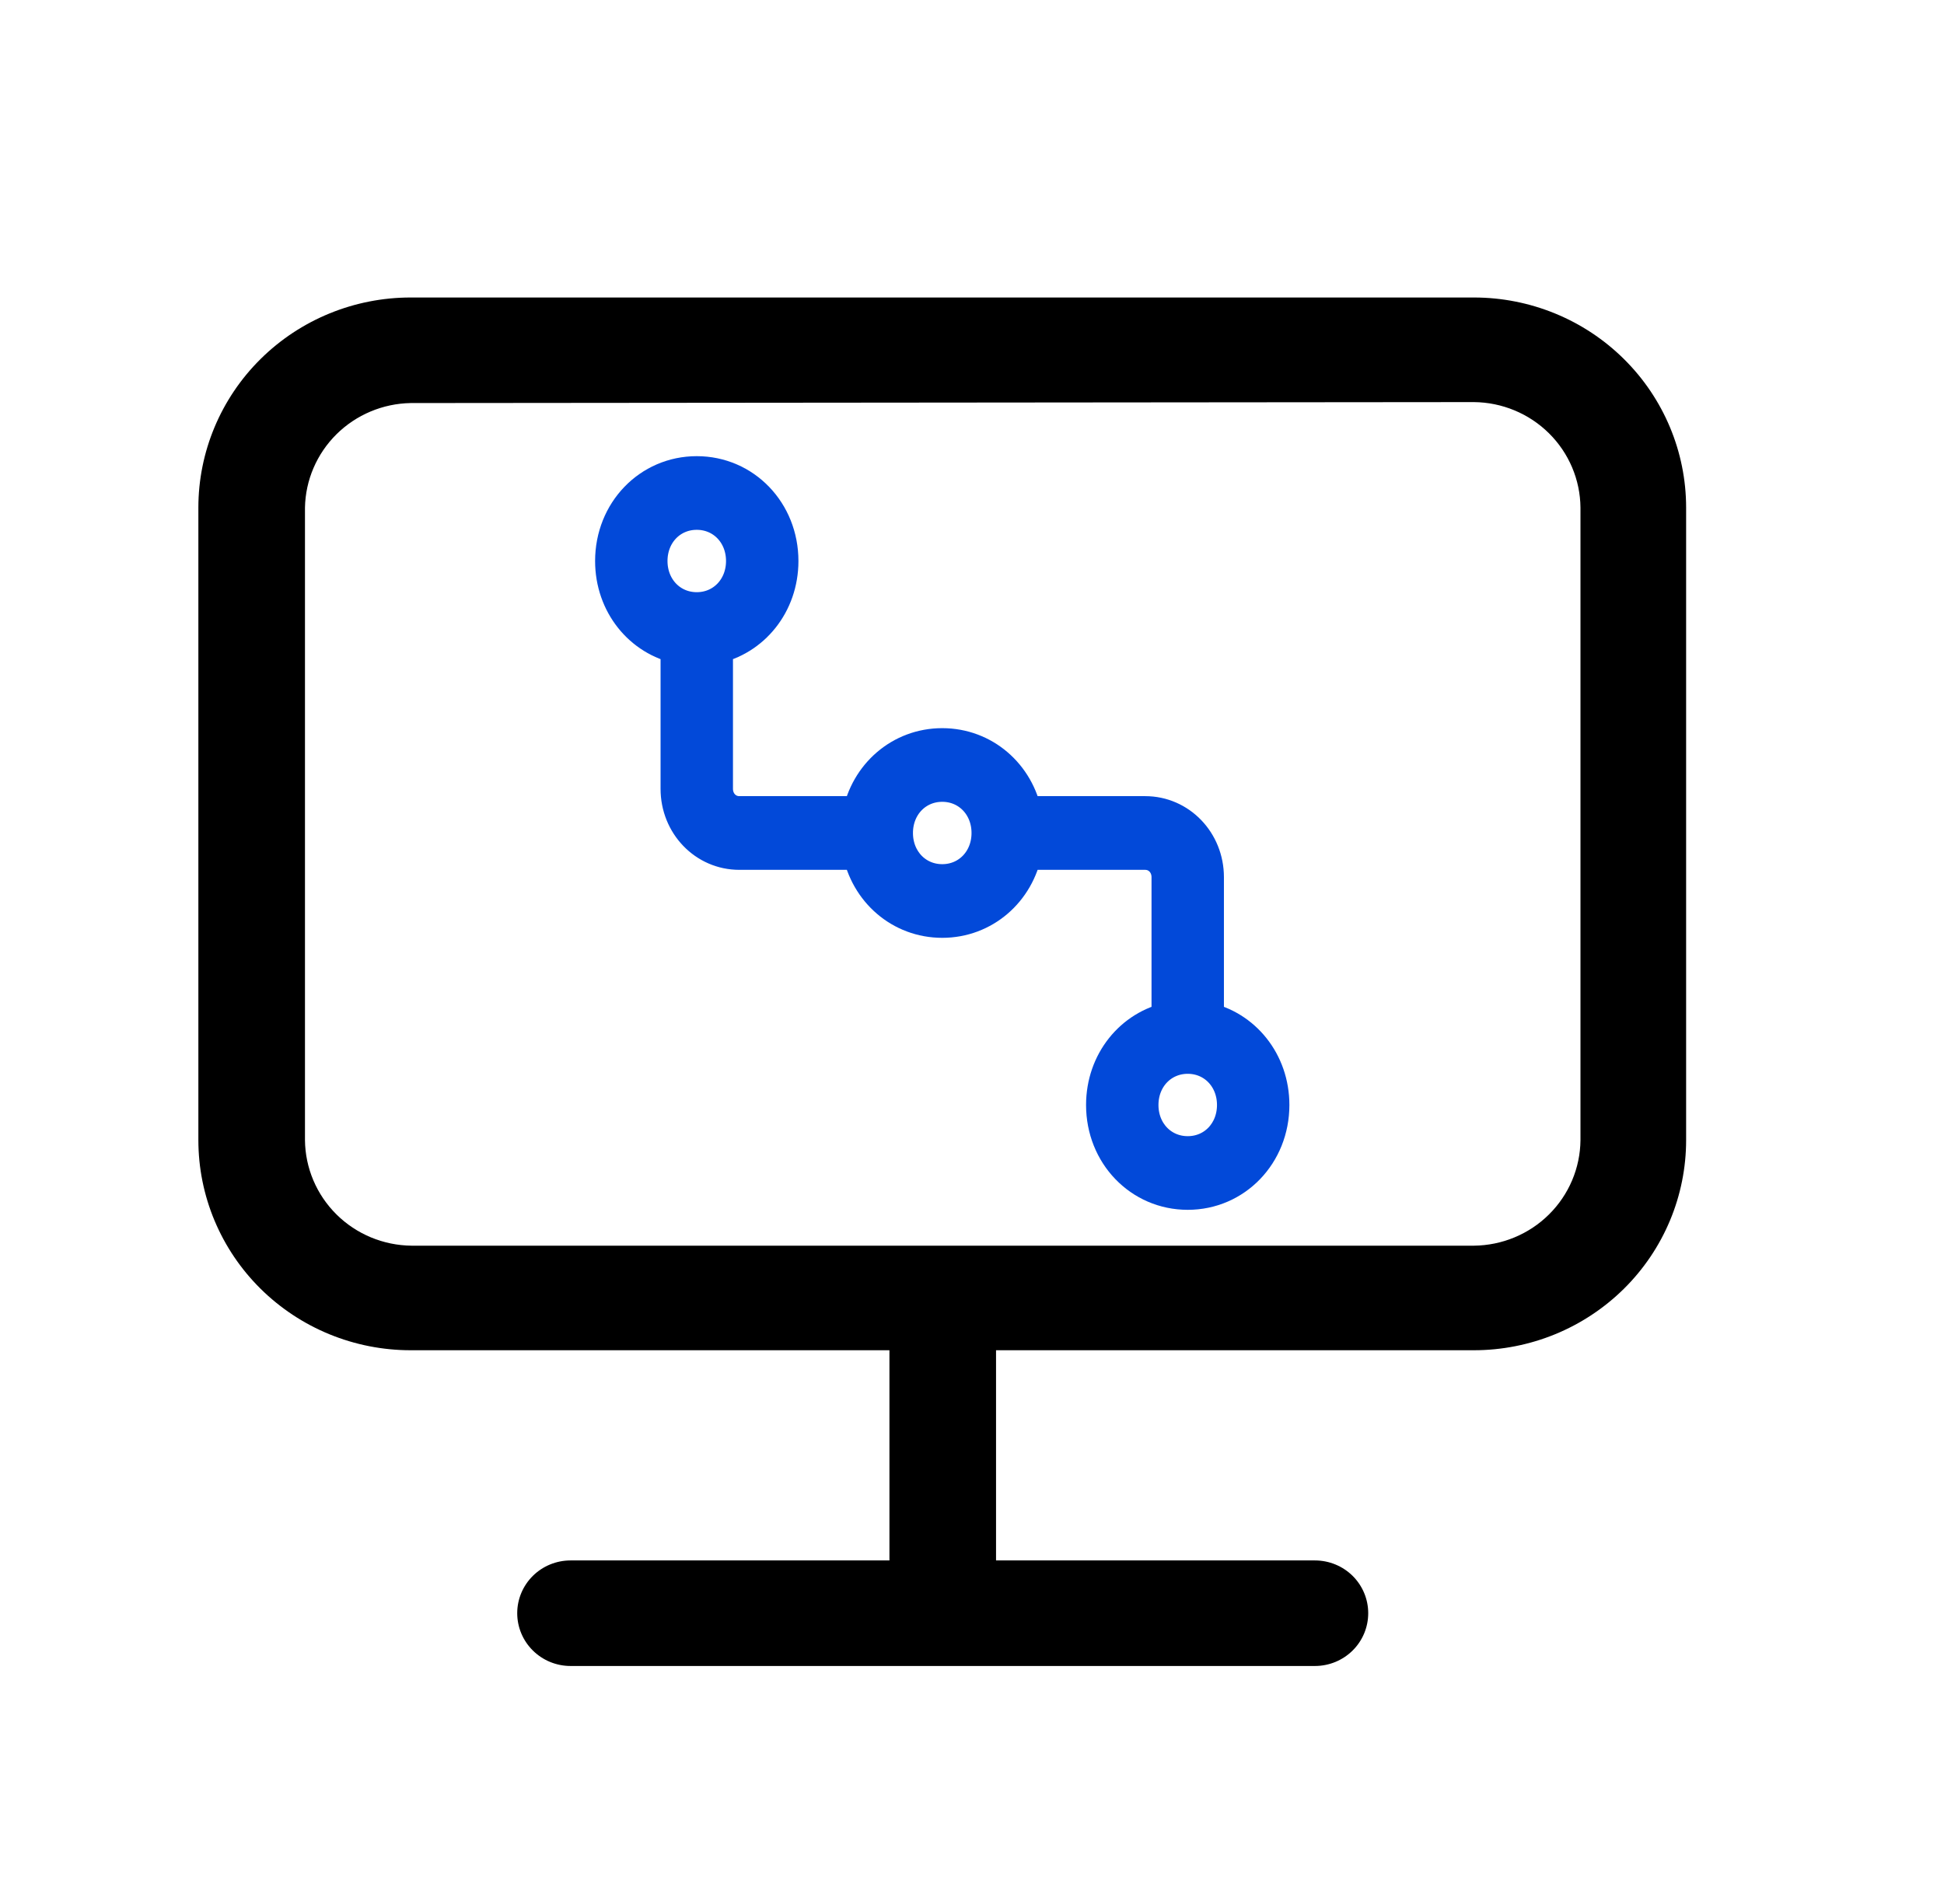
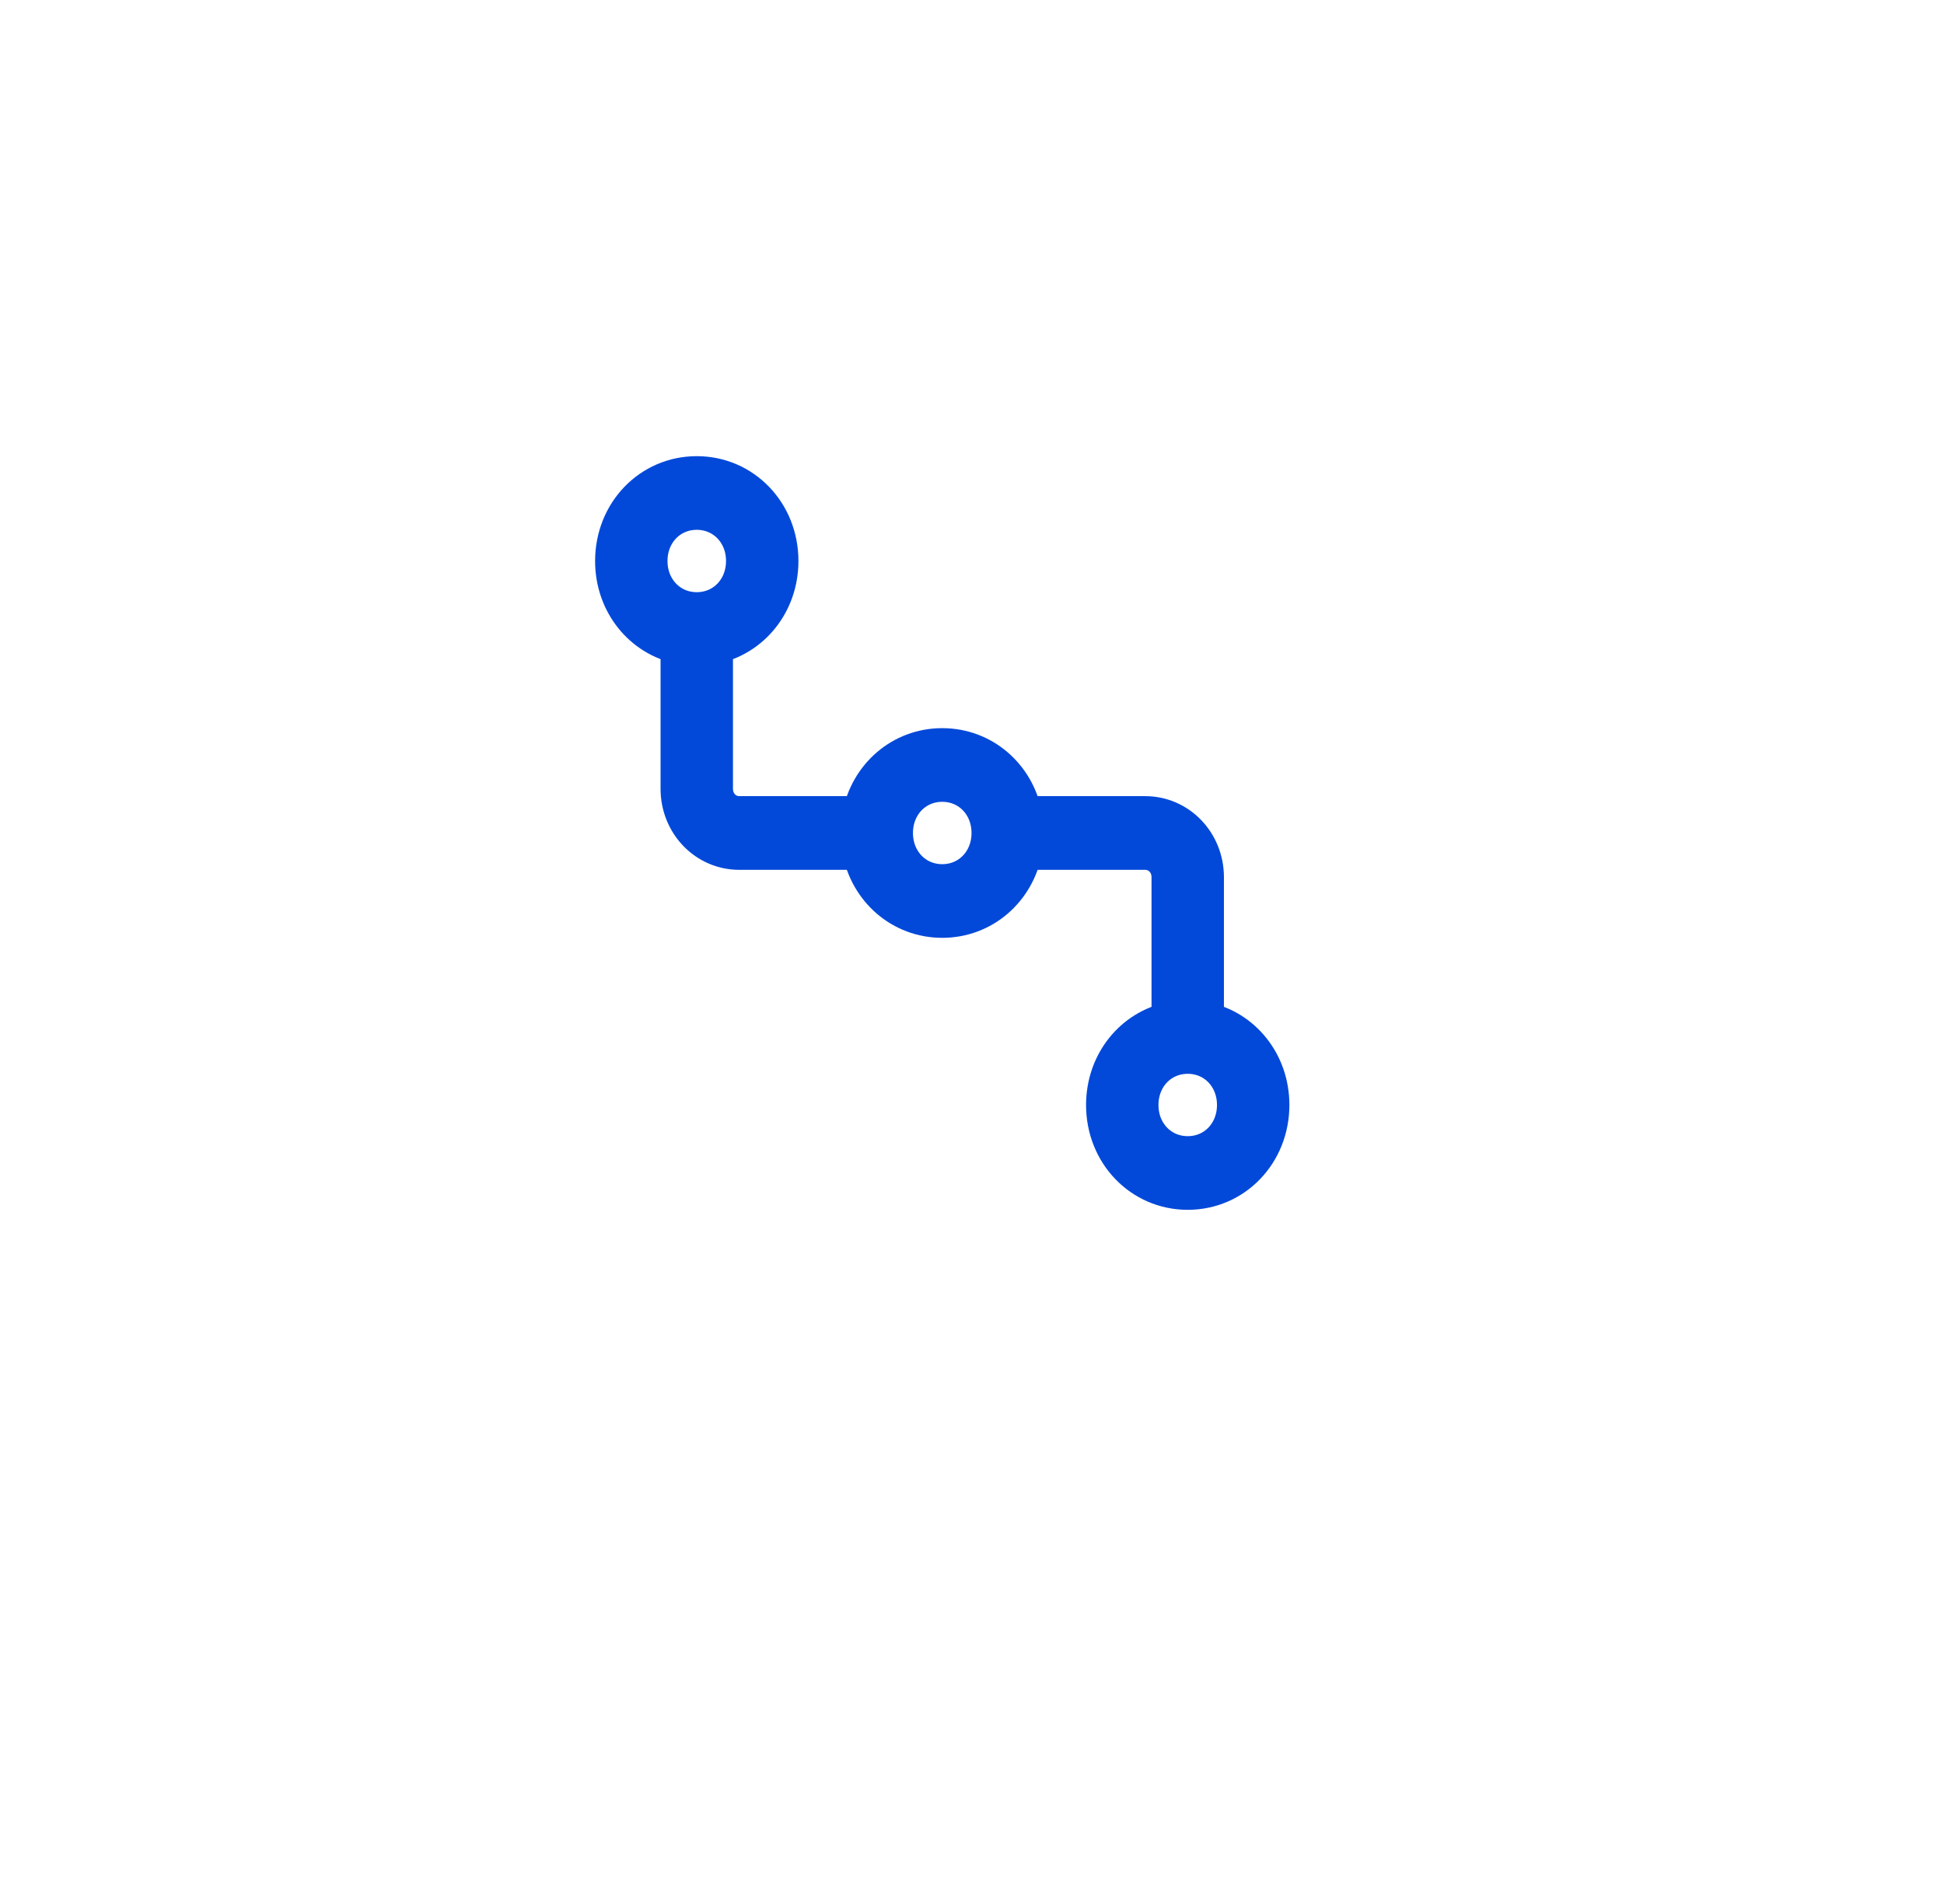
<svg xmlns="http://www.w3.org/2000/svg" width="49" height="48" viewBox="0 0 49 48" fill="none">
  <g id="Frame">
-     <path id="Vector" d="M25.106 34.04V39.339H33.144C33.5 39.339 33.842 39.479 34.094 39.728C34.346 39.978 34.487 40.316 34.487 40.669C34.487 41.022 34.346 41.361 34.094 41.61C33.842 41.86 33.5 42 33.144 42H14.381C14.025 42 13.683 41.86 13.431 41.61C13.179 41.361 13.037 41.022 13.037 40.669C13.037 40.316 13.179 39.978 13.431 39.728C13.683 39.479 14.025 39.339 14.381 39.339H22.419V34.04H10.35C9.647 34.04 8.952 33.903 8.303 33.637C7.654 33.371 7.064 32.98 6.567 32.489C6.07 31.997 5.676 31.413 5.407 30.77C5.138 30.127 5 29.438 5 28.742V12.798C5 11.393 5.564 10.045 6.567 9.052C7.57 8.058 8.931 7.5 10.35 7.5H37.15C38.569 7.5 39.93 8.058 40.933 9.052C41.936 10.045 42.5 11.393 42.5 12.798V28.742C42.5 29.438 42.362 30.127 42.093 30.77C41.824 31.413 41.43 31.997 40.933 32.489C40.436 32.98 39.846 33.371 39.197 33.637C38.548 33.903 37.852 34.04 37.15 34.04H25.106ZM10.35 10.161C9.648 10.174 8.978 10.456 8.481 10.948C7.985 11.44 7.7 12.103 7.687 12.798V28.742C7.694 29.446 7.979 30.119 8.482 30.617C8.984 31.115 9.664 31.397 10.375 31.404H37.15C37.861 31.397 38.541 31.115 39.043 30.617C39.546 30.119 39.831 29.446 39.837 28.742V12.798C39.831 12.094 39.546 11.421 39.043 10.923C38.541 10.426 37.861 10.143 37.15 10.137L10.35 10.161Z" fill="black" />
    <path id="Union" fill-rule="evenodd" clip-rule="evenodd" d="M17.15 16.244C16.199 16.051 15.5 15.196 15.5 14.143C15.5 12.943 16.407 12 17.562 12C18.718 12 19.625 12.943 19.625 14.143C19.625 15.196 18.927 16.05 17.975 16.244V19.886C17.975 20.271 18.264 20.571 18.635 20.571H21.727C21.914 19.583 22.737 18.857 23.75 18.857C24.763 18.857 25.586 19.583 25.773 20.571H28.865C29.69 20.571 30.35 21.257 30.35 22.114V25.756C31.302 25.95 32 26.804 32 27.857C32 29.057 31.093 30 29.938 30C28.782 30 27.875 29.057 27.875 27.857C27.875 26.804 28.574 25.949 29.525 25.756V22.114C29.525 21.729 29.237 21.429 28.865 21.429H25.773C25.586 22.417 24.763 23.143 23.75 23.143V23.143C22.737 23.143 21.914 22.417 21.727 21.429H18.635C17.81 21.429 17.15 20.743 17.15 19.886V16.244ZM16.325 14.143C16.325 13.414 16.861 12.857 17.562 12.857H17.562C18.264 12.857 18.8 13.414 18.8 14.143C18.8 14.871 18.264 15.429 17.562 15.429C16.861 15.429 16.325 14.871 16.325 14.143ZM22.512 21C22.512 20.271 23.049 19.714 23.75 19.714C24.451 19.714 24.988 20.271 24.988 21C24.988 21.729 24.451 22.286 23.75 22.286C23.049 22.286 22.512 21.729 22.512 21ZM28.7 27.857C28.7 27.129 29.236 26.571 29.938 26.571C30.639 26.571 31.175 27.129 31.175 27.857C31.175 28.586 30.639 29.143 29.938 29.143C29.236 29.143 28.7 28.586 28.7 27.857Z" fill="#0249D9" stroke="#0249D9" />
  </g>
</svg>